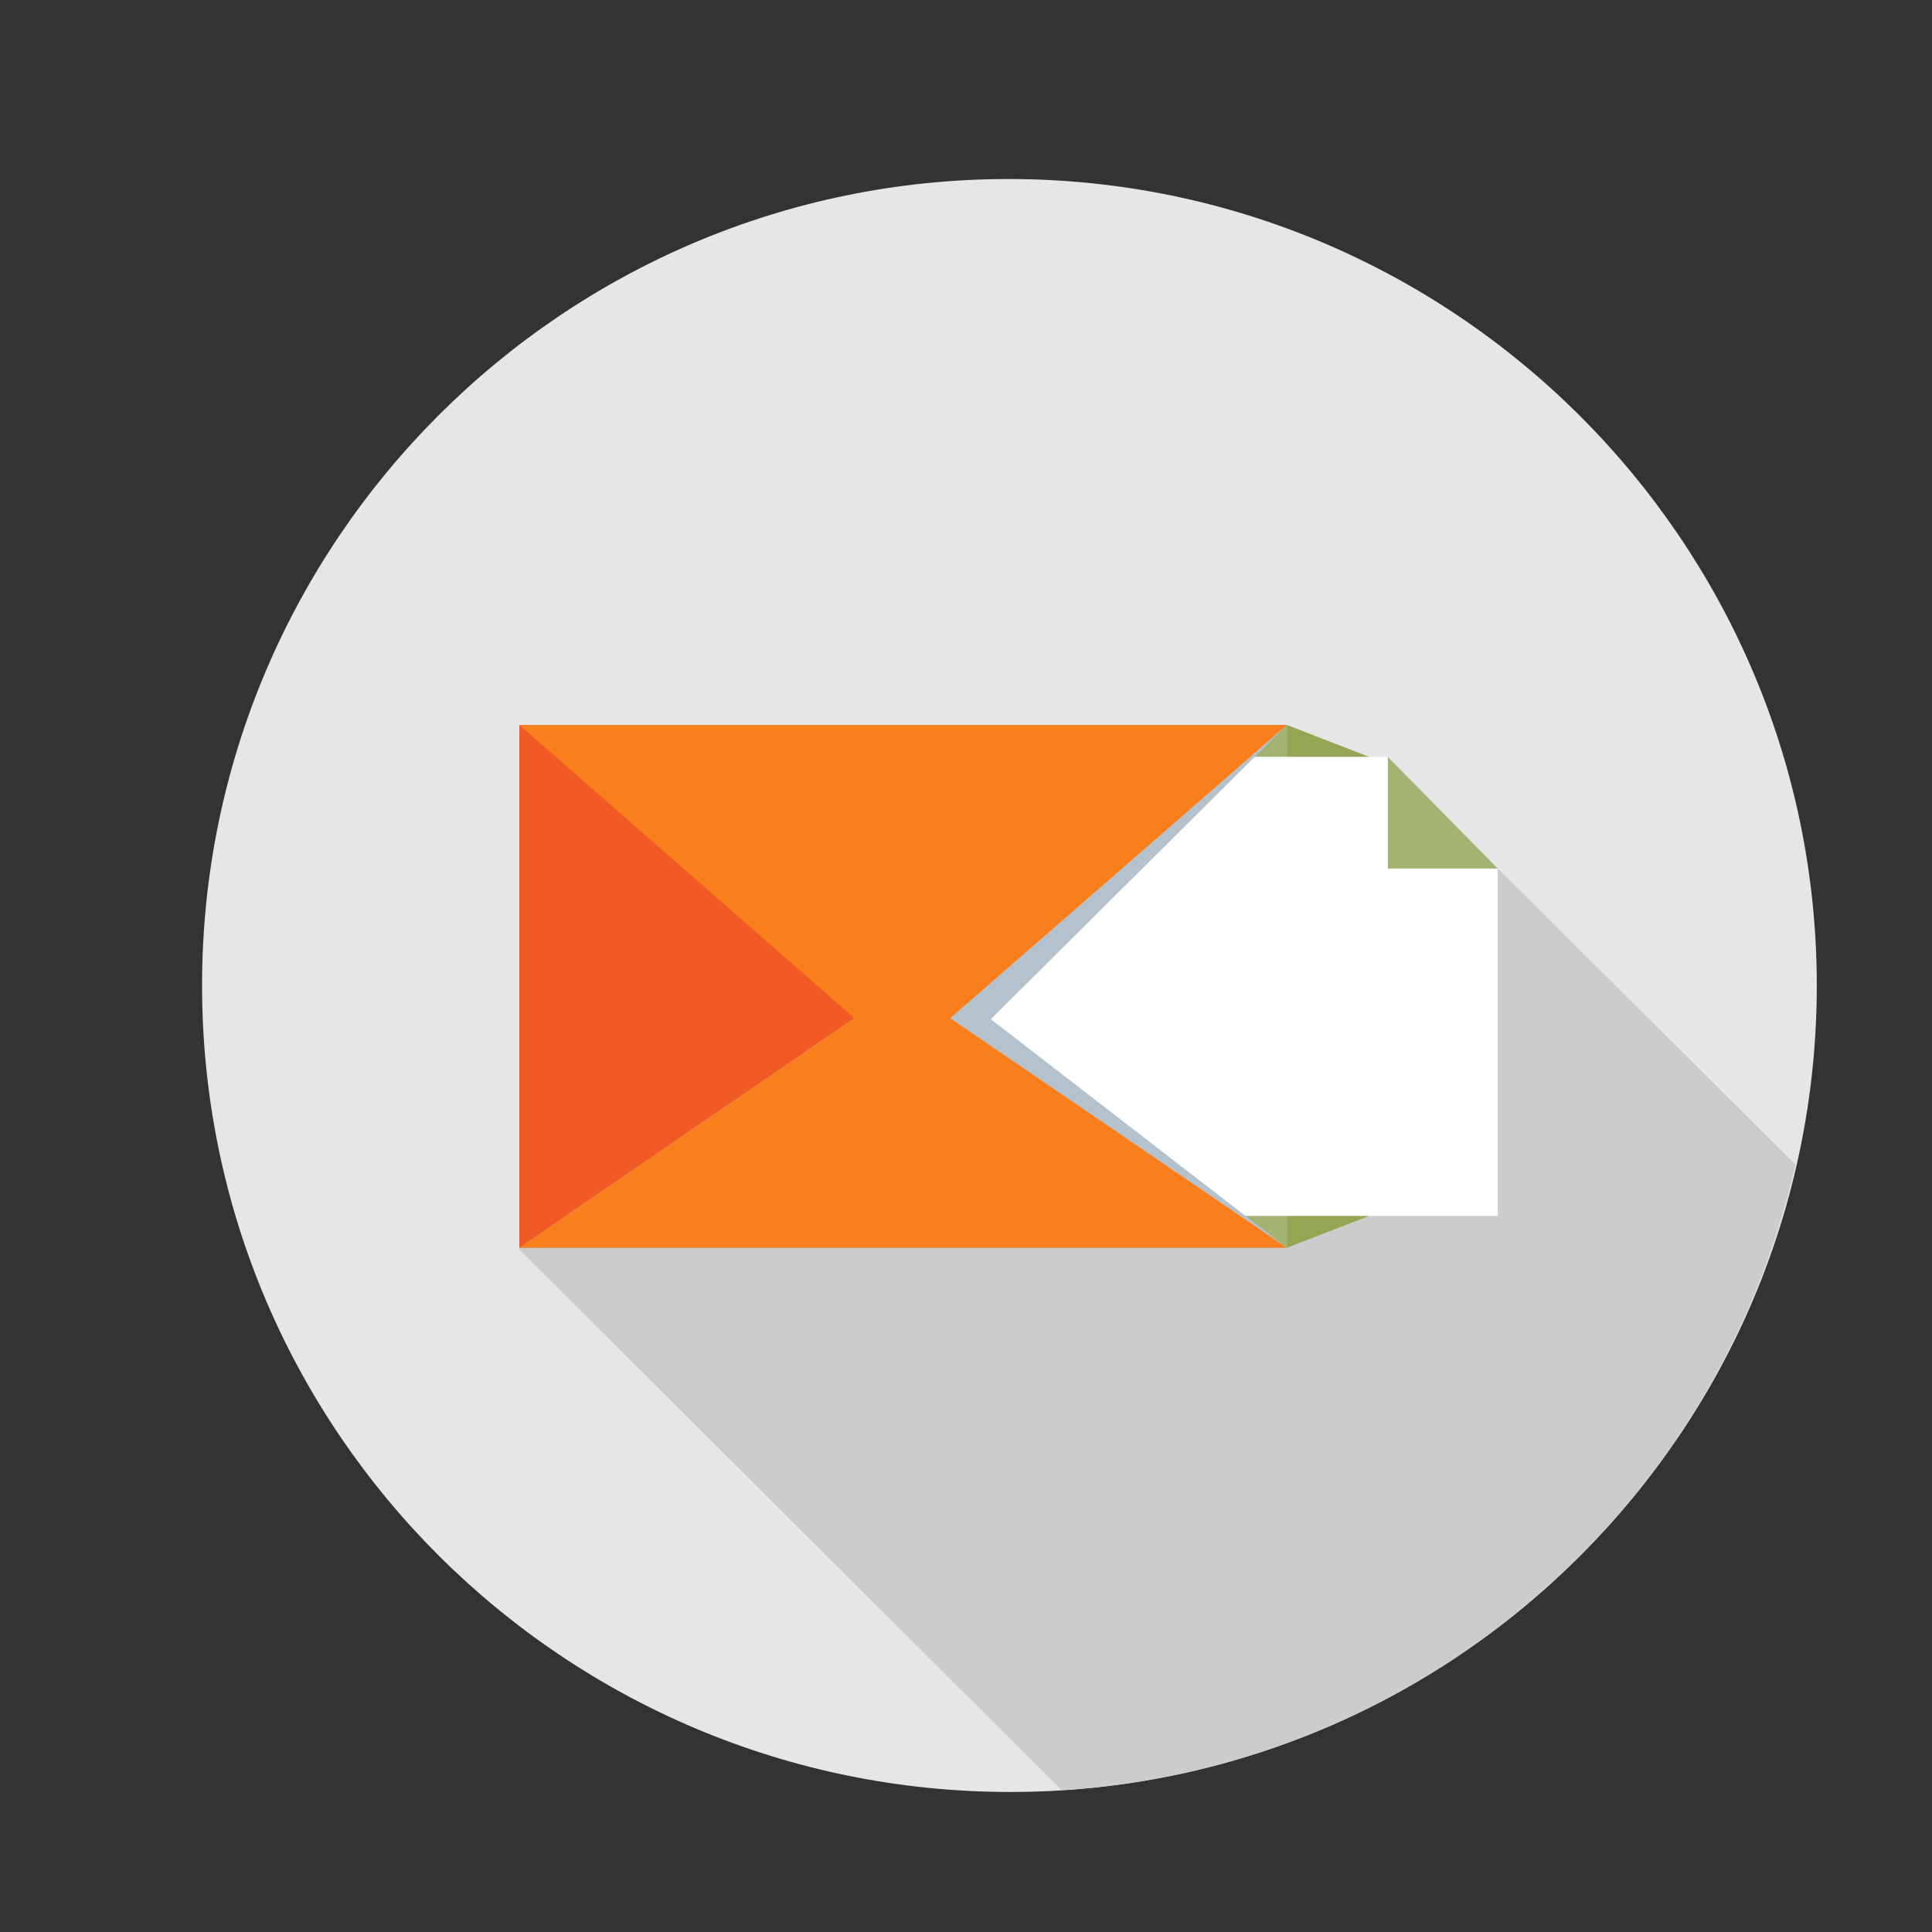
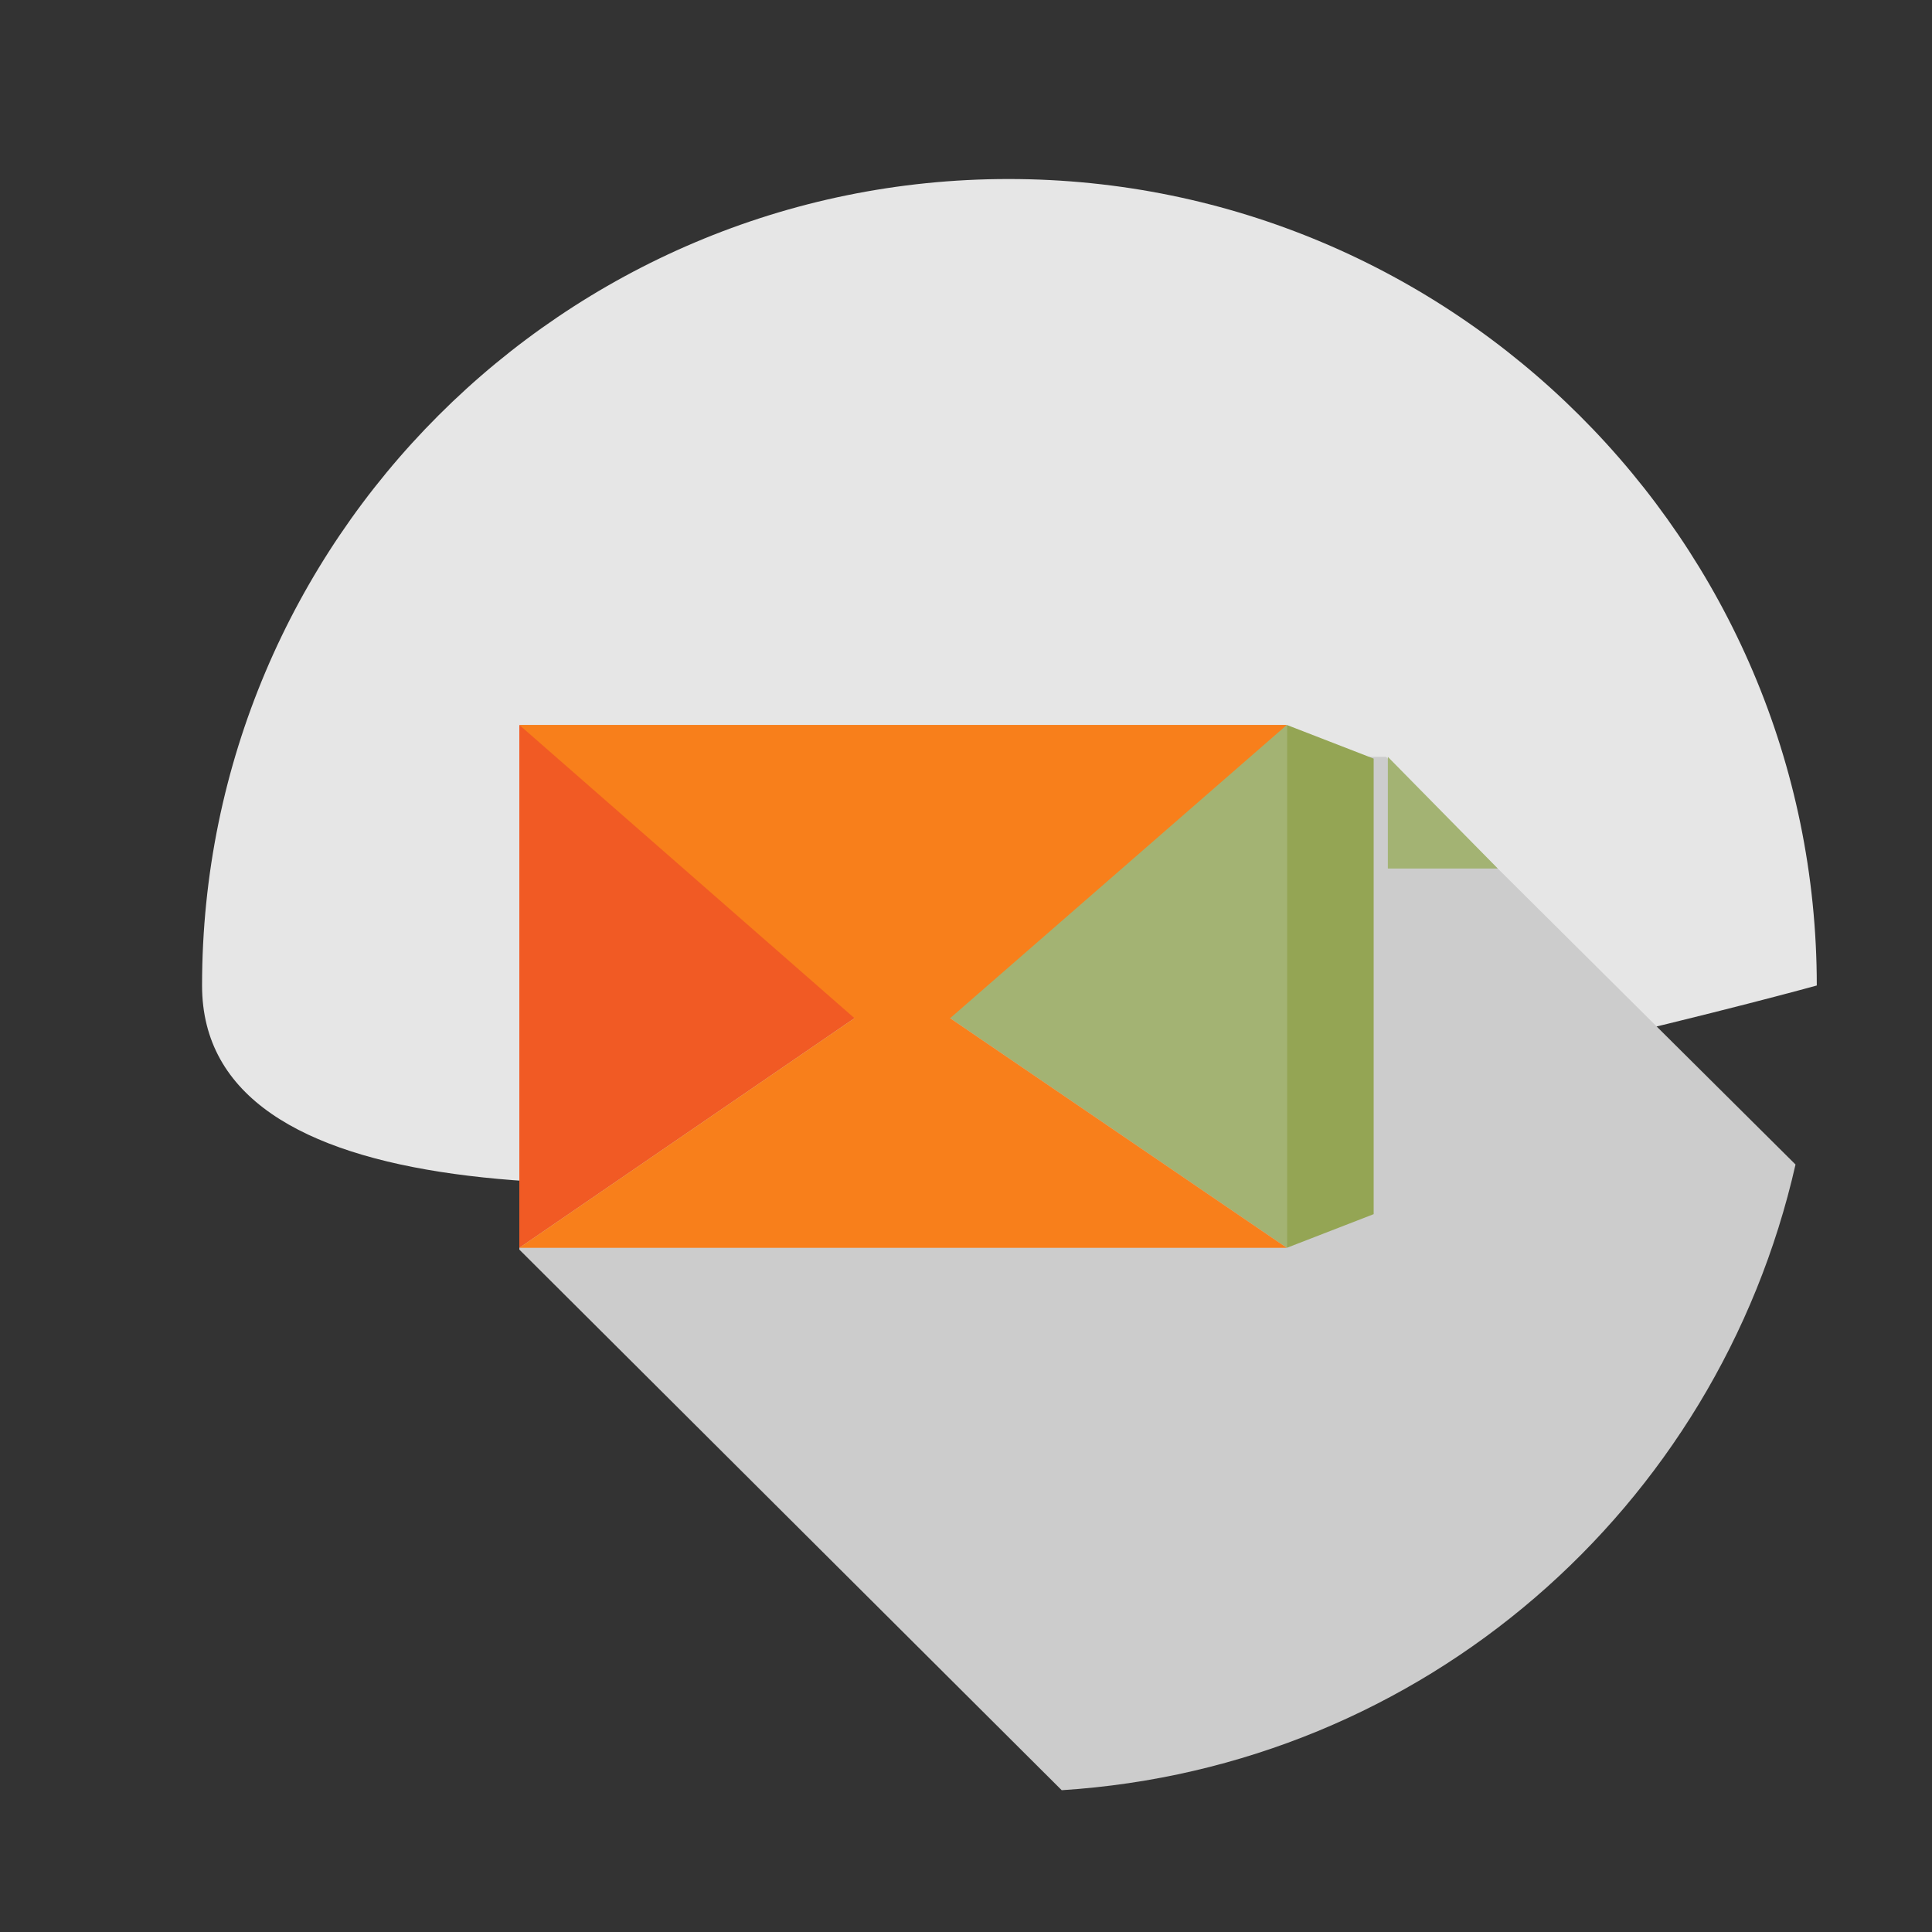
<svg xmlns="http://www.w3.org/2000/svg" version="1.1" id="Layer_1" x="0px" y="0px" viewBox="0 0 109 109" style="enable-background:new 0 0 109 109;" xml:space="preserve">
  <rect x="0" y="0" width="109" height="109" fill="#333333" stroke="none" />
  <style type="text/css">
	.st0{fill:#E6E6E6;}
	.st1{fill:#CCCCCC;}
	.st2{fill:#F15A24;}
	.st3{fill:#F87F1B;}
	.st4{fill:#FFFFFF;}
	.st5{fill:#58595B;}
	.st6{fill:#DFE0E0;}
	.st7{fill:#BFC1C2;}
	.st8{fill:#D4D5D6;}
	.st9{fill:#FBB616;}
	.st10{fill:#AAACAE;}
	.st11{fill:#414042;}
	.st12{fill:#808080;}
	.st13{fill:#E1E7EB;}
	.st14{fill:#9C9C9C;}
	.st15{fill:#FF9E17;}
	.st16{fill:#A4A6A7;}
	.st17{fill:#8BA4B8;}
	.st18{fill:none;}
	.st19{fill:#CA8036;}
	.st20{fill:#5E6E7F;}
	.st21{fill:#A1B5C4;}
	.st22{fill:#B58019;}
	.st23{fill:#B4C2CD;}
	.st24{fill:#9F805A;}
	.st25{opacity:0.3;fill:#B1B2B2;}
	.st26{fill:#C6CCD0;}
	.st27{fill:#94A554;}
	.st28{fill:#A3B373;}
</style>
  <g>
-     <path class="st0" d="M102.5,55.6c0,25.1-20.4,45.5-45.5,45.5S11.4,80.8,11.4,55.6c0-25.1,20.4-45.5,45.5-45.5   S102.5,30.5,102.5,55.6z" />
+     <path class="st0" d="M102.5,55.6S11.4,80.8,11.4,55.6c0-25.1,20.4-45.5,45.5-45.5   S102.5,30.5,102.5,55.6z" />
    <path class="st1" d="M101.3,65.7L84.5,49l-6.3-6.3h-1.1l-4.6-1.8H29.3v29.6L59.9,101C80.3,99.7,96.9,85.1,101.3,65.7z" />
    <g>
      <polygon class="st27" points="77.5,42.8 72.6,40.9 72.6,70.4 77.5,68.5   " />
      <polygon class="st28" points="72.6,40.9 72.6,70.4 50.9,55.6   " />
      <g>
-         <polygon class="st4" points="78.3,42.7 49,42.7 49,68.6 84.5,68.6 84.5,49    " />
        <polygon class="st28" points="78.3,42.7 78.3,49 84.5,49    " />
      </g>
-       <polygon class="st23" points="72.6,40.9 29.3,40.9 29.3,70.4 72.6,70.4 55.9,57.5   " />
      <polygon class="st2" points="50.9,55.6 29.3,70.4 29.3,40.9   " />
      <polygon class="st3" points="72.6,70.4 29.3,70.4 50.9,55.6   " />
      <polygon class="st3" points="29.3,40.9 50.9,59.8 72.6,40.9   " />
    </g>
  </g>
</svg>